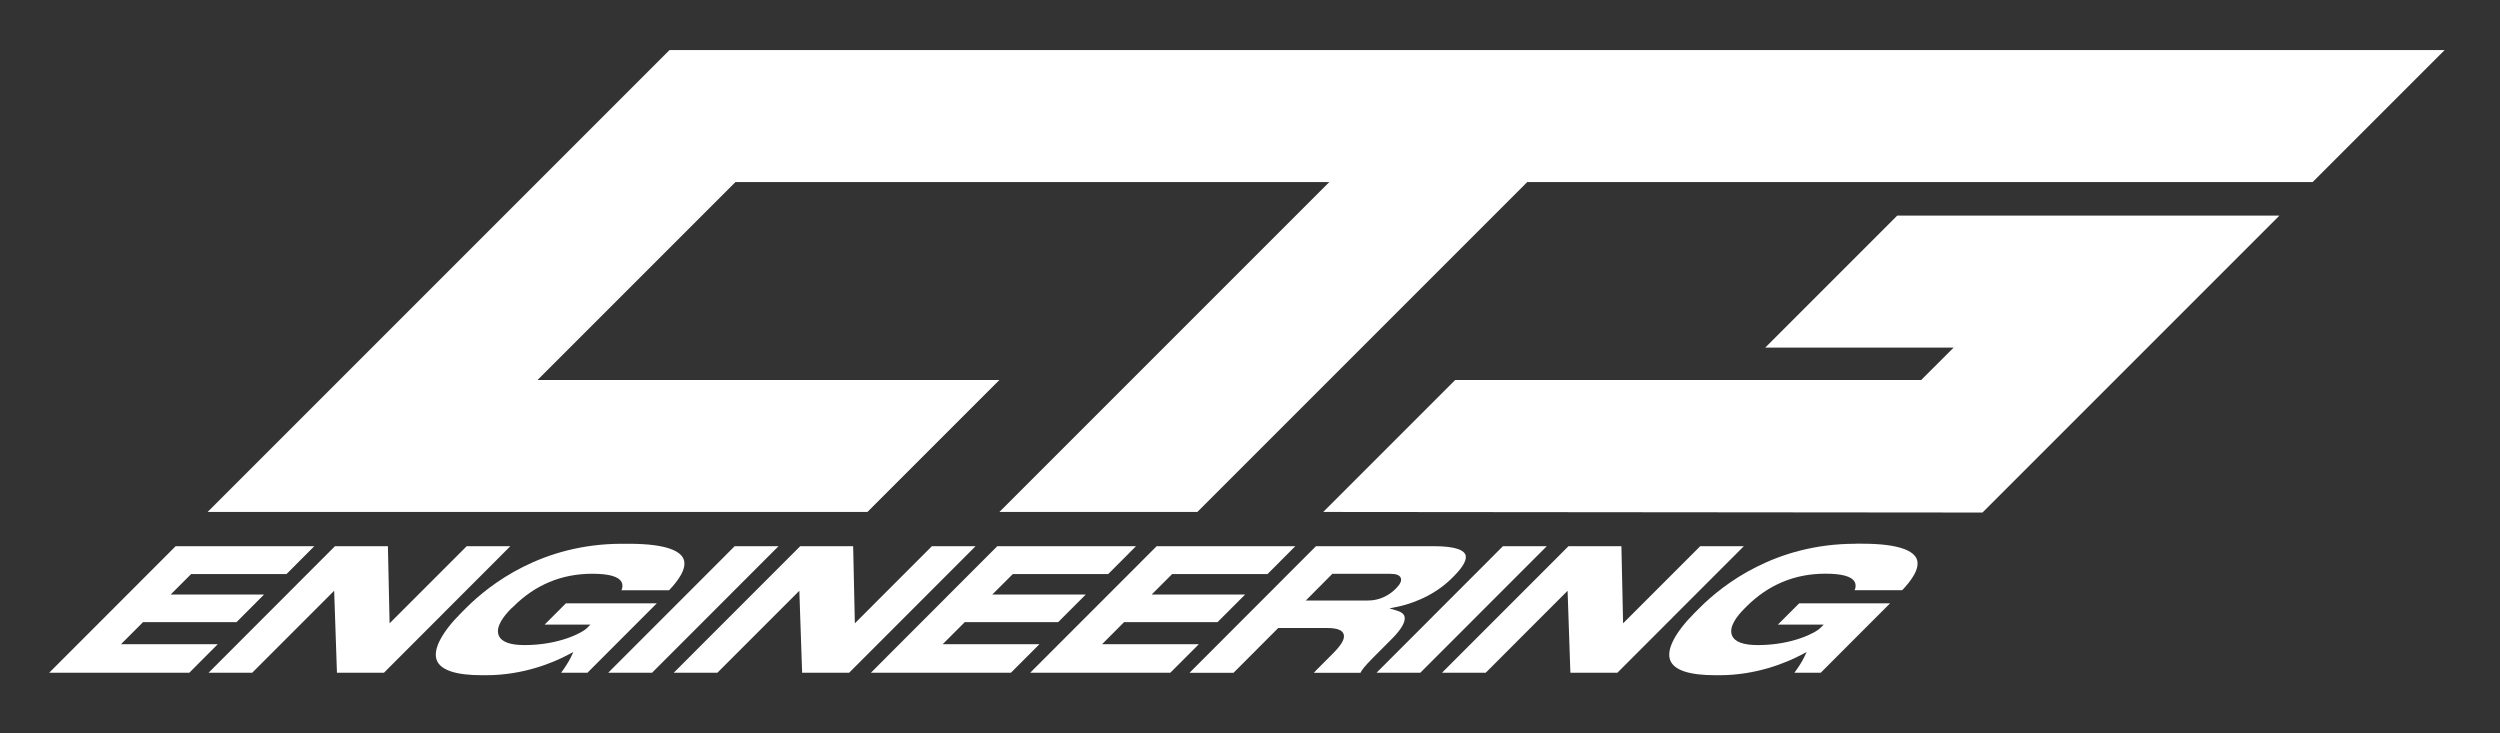
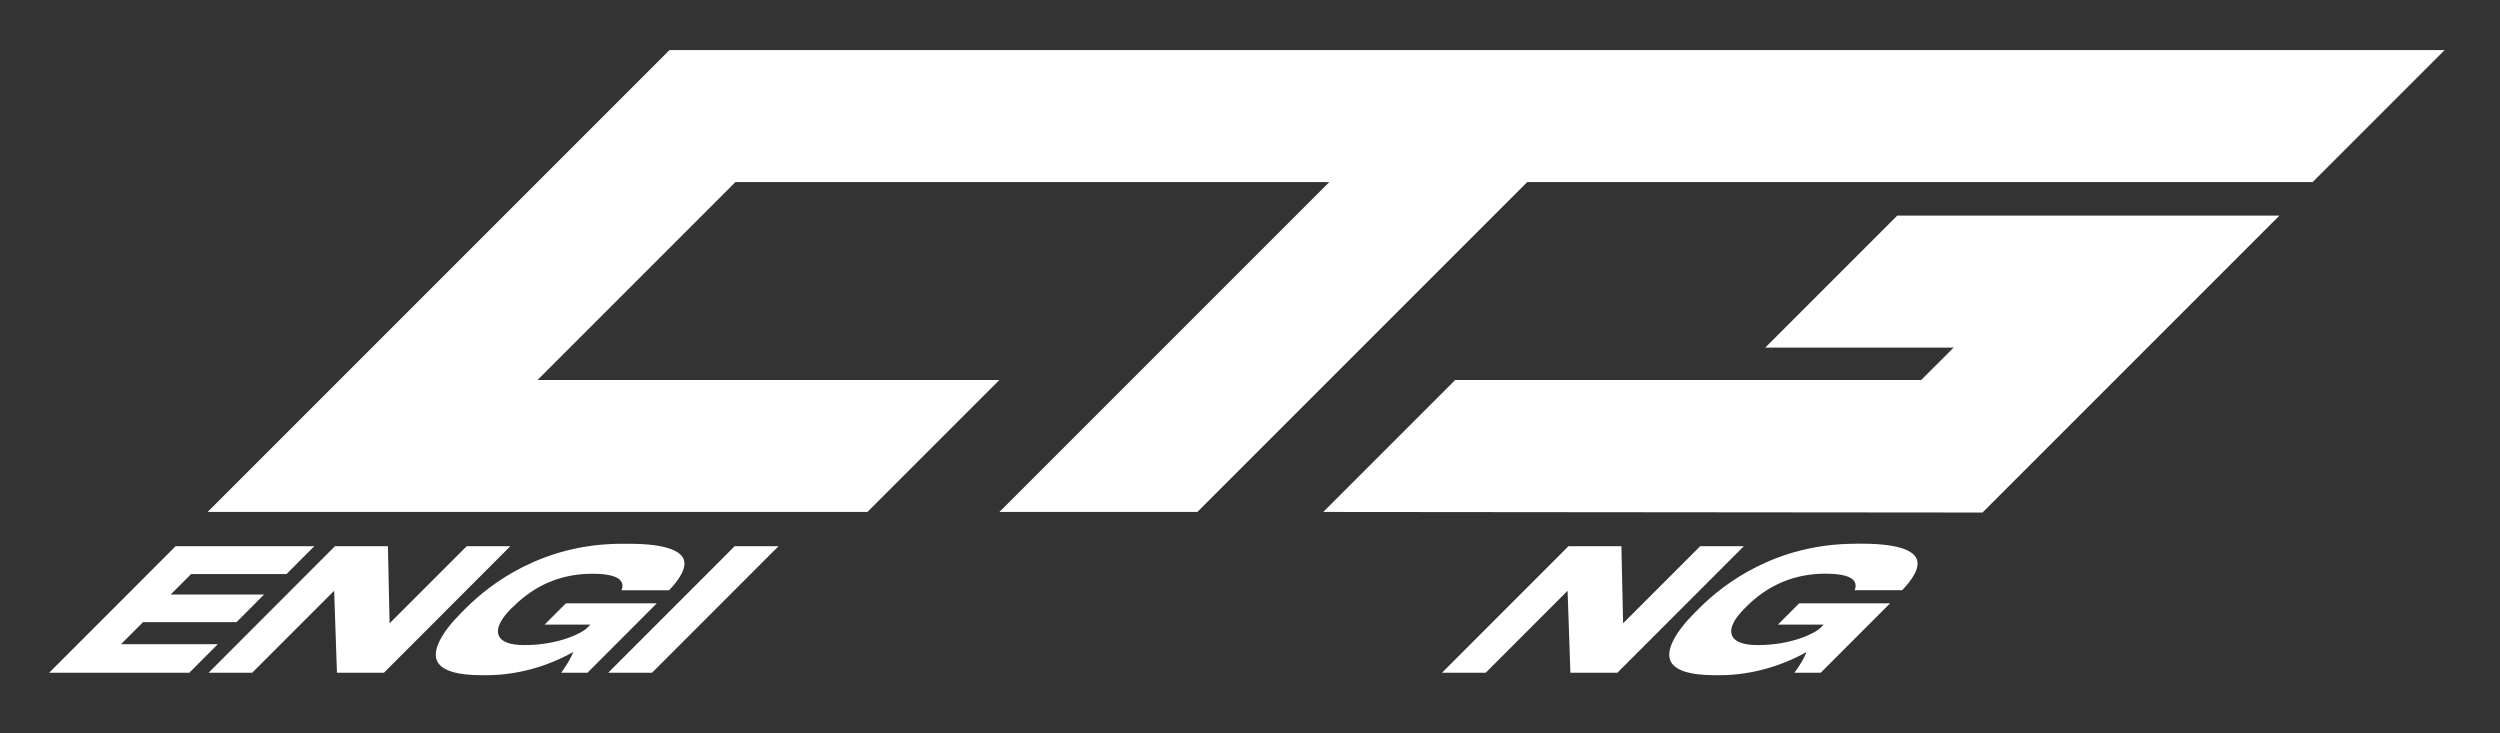
<svg xmlns="http://www.w3.org/2000/svg" width="341" height="100" viewBox="0 0 341 100" fill="none">
  <rect x="0" y="0" width="341" height="100" fill="#333333" stroke="none" />
  <path d="M91.32 6.83L28.32 69.83H118.32L136.32 51.83H73.32L100.32 24.83H181.32L136.32 69.83H163.32L208.32 24.83H315.45L333.45 6.83H91.32Z" fill="white" />
  <path d="M258.78 29.41L240.78 47.41H266.48L262.05 51.83H198.49L180.49 69.83L270.41 69.91L310.91 29.41H258.78Z" fill="white" />
  <path d="M6.71 91.76L23.96 74.5H42.87L39.08 78.3H26.07L23.28 81.09H36.02L32.26 84.86H19.51L16.5 87.87H29.7L25.82 91.76H6.71Z" fill="white" />
  <path d="M45.96 91.76L45.58 80.58L34.4 91.76H28.45L45.69 74.5H52.91L53.14 85.02L63.66 74.5H69.61L52.37 91.76H45.96Z" fill="white" />
  <path d="M65.74 92.1C62.21 92.1 60.14 91.42 59.59 90.09C59 88.66 60.2 86.3 62.9 83.6L63.57 82.93C66.84 79.66 73.95 74.17 84.83 74.17H85.77C91.22 74.17 92.83 75.29 93.23 76.23C93.77 77.51 92.47 79.25 91.26 80.51H84.77C84.9 80.2 84.99 79.79 84.78 79.39C84.37 78.63 83.06 78.26 80.77 78.26C76.61 78.26 72.99 79.77 70.01 82.75L69.73 83C68.69 84.04 67.55 85.53 68.03 86.68C68.39 87.55 69.57 87.99 71.54 87.99C76.27 87.99 79.44 86.3 80.05 85.68L80.53 85.2H74.28L77.19 82.29H89.59L80.13 91.76H76.54C77.01 91.12 77.58 90.25 77.84 89.7L78.21 88.93L77.45 89.33C75.48 90.37 71.41 92.1 66.3 92.1H65.74Z" fill="white" />
  <path d="M82.96 91.76L100.21 74.5H106.19L88.94 91.76H82.96Z" fill="white" />
-   <path d="M109.41 91.76L109.03 80.58L97.85 91.76H91.9L109.15 74.5H116.37L116.6 85.02L127.11 74.5H133.07L115.82 91.76H109.41Z" fill="white" />
-   <path d="M118.79 91.76L136.03 74.5H154.95L151.16 78.3H138.15L135.35 81.09H148.1L144.33 84.86H131.59L128.58 87.87H141.78L137.89 91.76H118.79Z" fill="white" />
-   <path d="M140.52 91.76L157.77 74.5H176.68L172.89 78.3H159.88L157.09 81.09H169.84L166.07 84.86H153.32L150.32 87.87H163.52L159.63 91.76H140.52Z" fill="white" />
-   <path d="M179.22 91.76C179.32 91.64 179.46 91.49 179.64 91.31L181.72 89.23C183.05 87.9 183.51 87.06 183.25 86.44C183.03 85.91 182.31 85.66 180.99 85.66H174.35L168.25 91.77H162.25L179.5 74.5H195.58C198.74 74.5 199.67 75.12 199.88 75.65C200.14 76.28 199.6 77.3 198.3 78.6L198.04 78.86C195.24 81.66 191.65 82.55 190.62 82.76L189.51 82.98L190.6 83.31C191.16 83.48 191.49 83.75 191.58 84.11C191.75 84.78 191.15 85.83 189.91 87.08L187.28 89.72C186.03 90.97 185.72 91.45 185.57 91.77H179.22V91.76ZM178.11 81.91H186.6C188.01 81.91 189.35 81.34 190.39 80.29C191.01 79.67 191.22 79.2 191.06 78.82C190.91 78.45 190.45 78.27 189.66 78.27H181.73L178.11 81.91Z" fill="white" />
-   <path d="M187.76 91.76L205 74.5H210.98L193.73 91.76H187.76Z" fill="white" />
  <path d="M214.2 91.76L213.82 80.58L202.65 91.76H196.69L213.94 74.5H221.16L221.39 85.02L231.91 74.5H237.86L220.61 91.76H214.2Z" fill="white" />
  <path d="M253.07 74.17C242.19 74.17 235.08 79.66 231.81 82.93L231.14 83.6C228.45 86.3 227.24 88.66 227.83 90.09C228.38 91.43 230.45 92.1 233.98 92.1H234.53C239.64 92.1 243.71 90.36 245.68 89.33L246.43 88.93L246.06 89.7C245.8 90.25 245.23 91.13 244.76 91.76H248.35L257.81 82.29H245.41L242.5 85.2H248.07H248.75L248.27 85.68C247.65 86.3 244.49 87.99 239.76 87.99C237.79 87.99 236.61 87.55 236.25 86.68C235.77 85.52 236.91 84.04 237.95 83L238.21 82.74C241.19 79.76 244.81 78.25 248.97 78.25C251.26 78.25 252.58 78.62 252.98 79.38C253.19 79.78 253.11 80.19 252.97 80.5H259.46C260.68 79.23 261.97 77.49 261.43 76.22C261.03 75.28 259.42 74.16 253.97 74.16H253.07V74.17Z" fill="white" />
</svg>